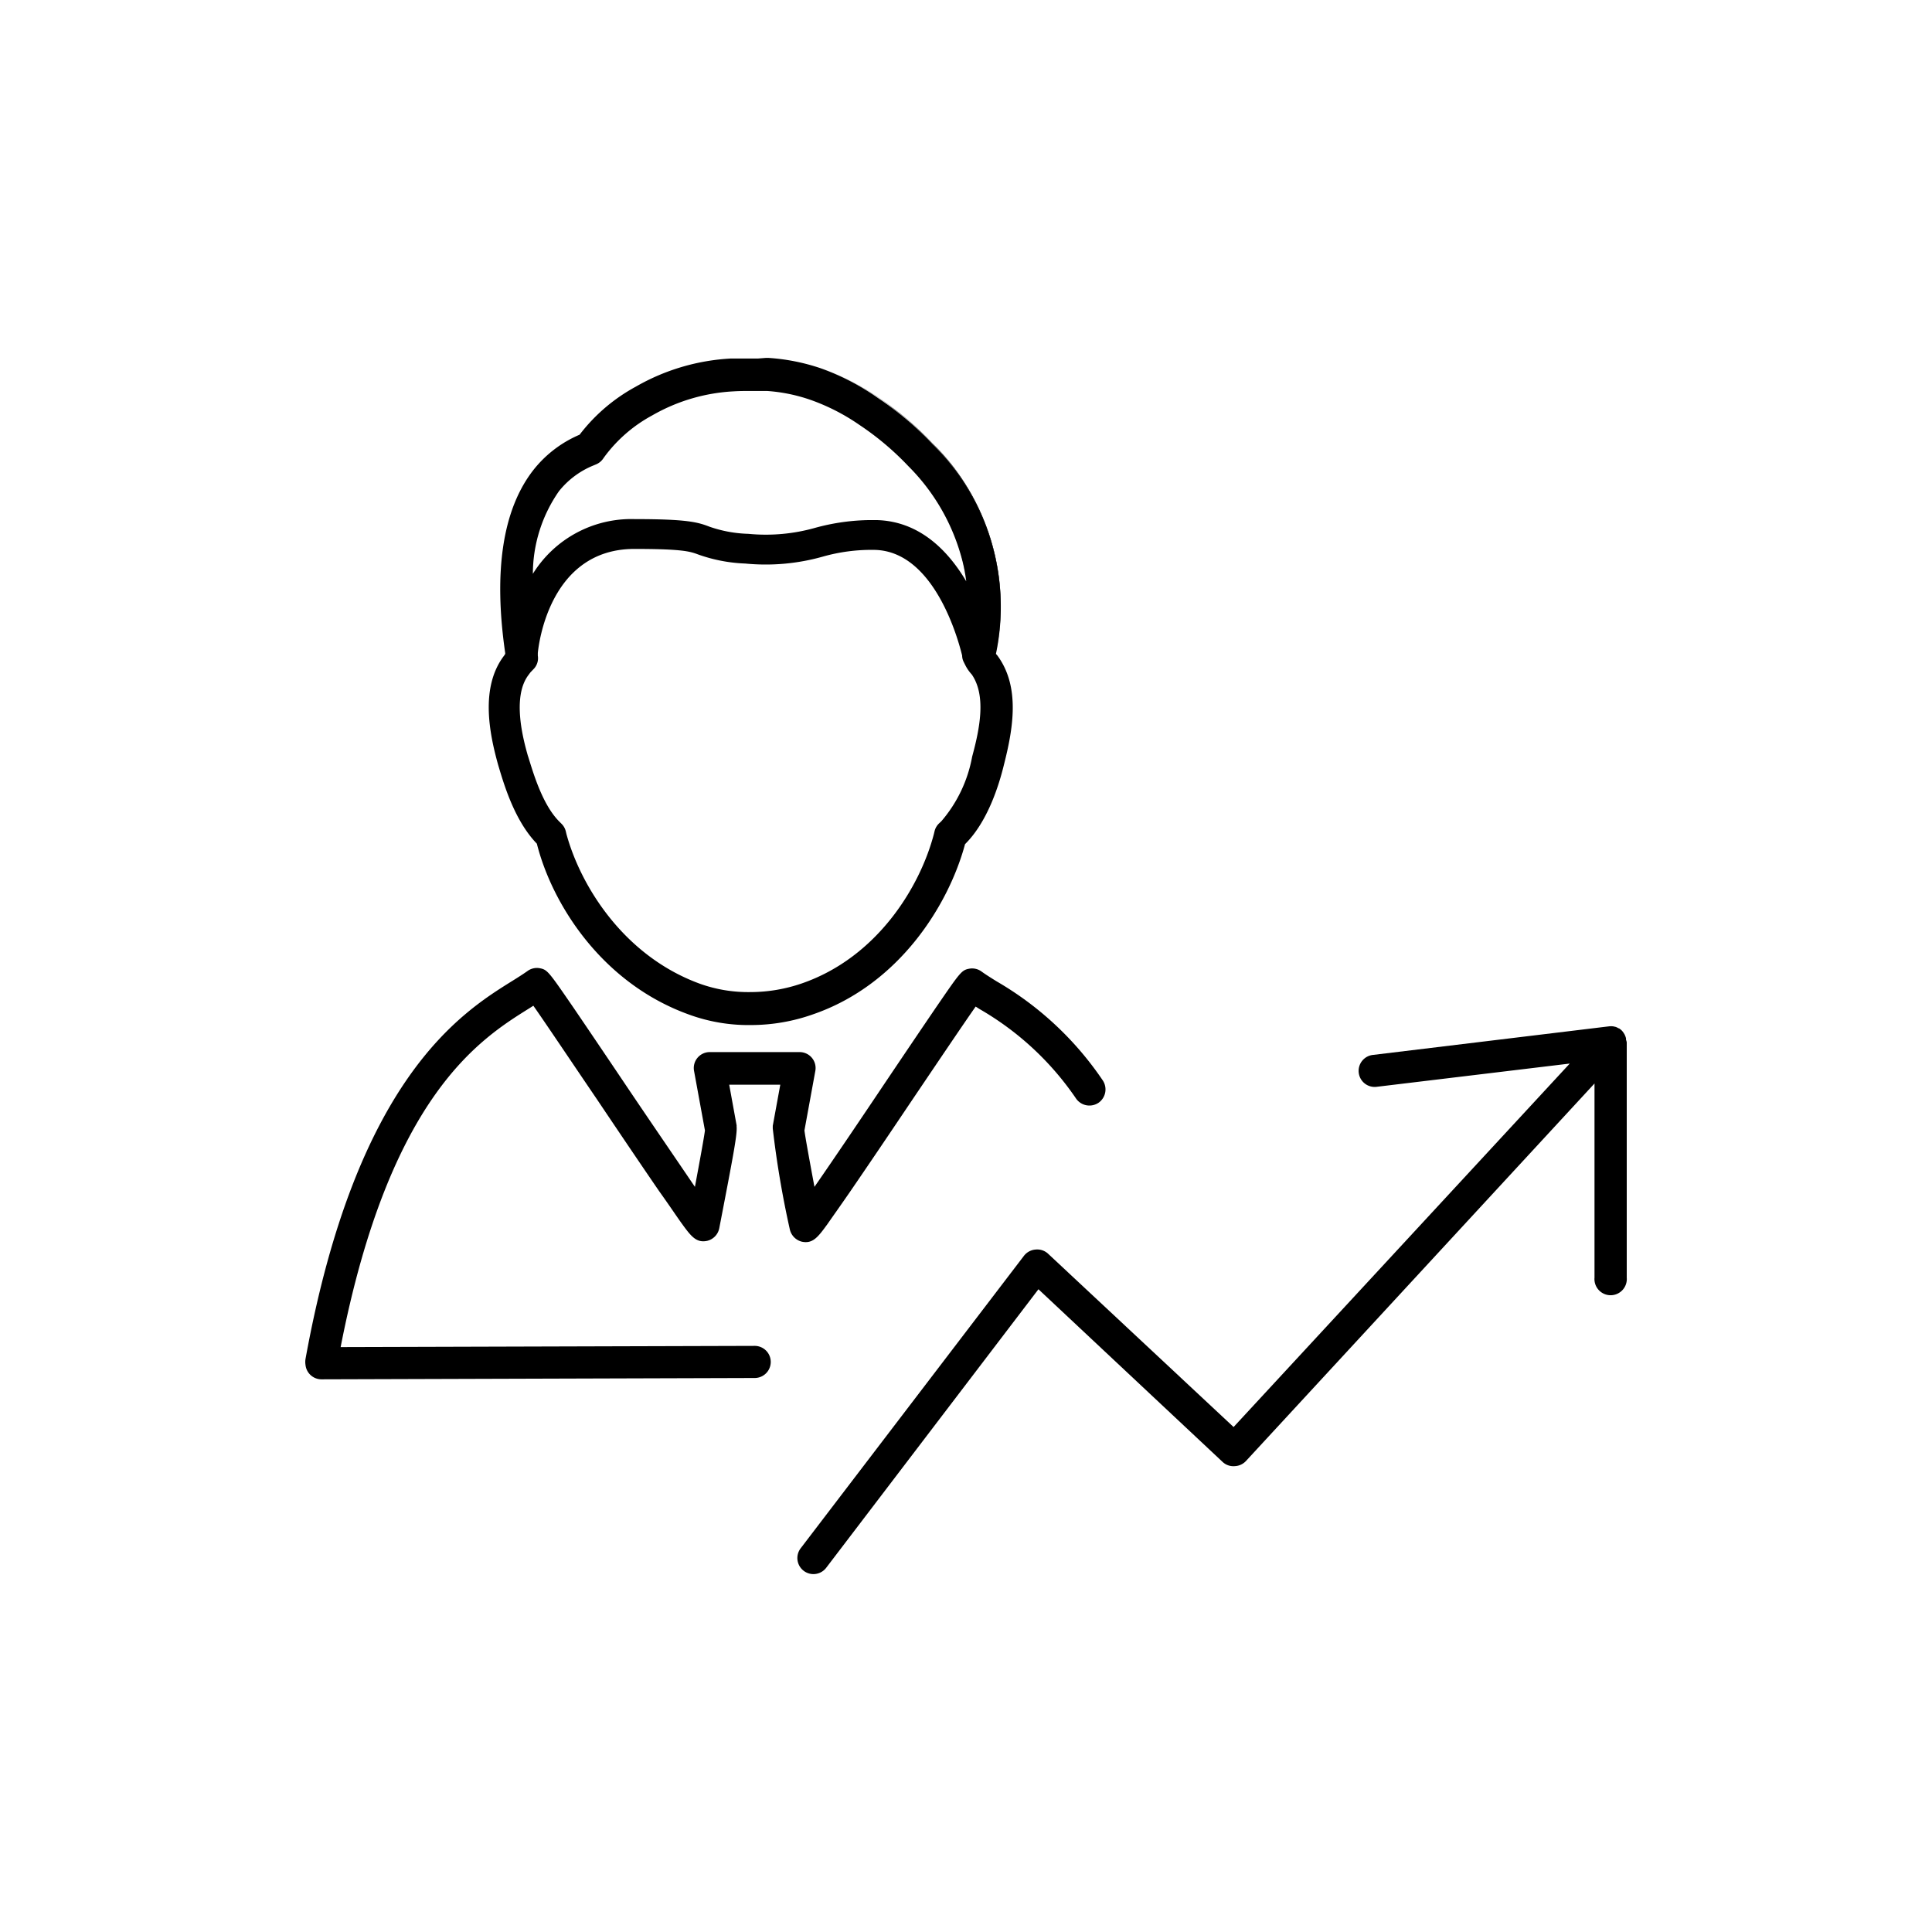
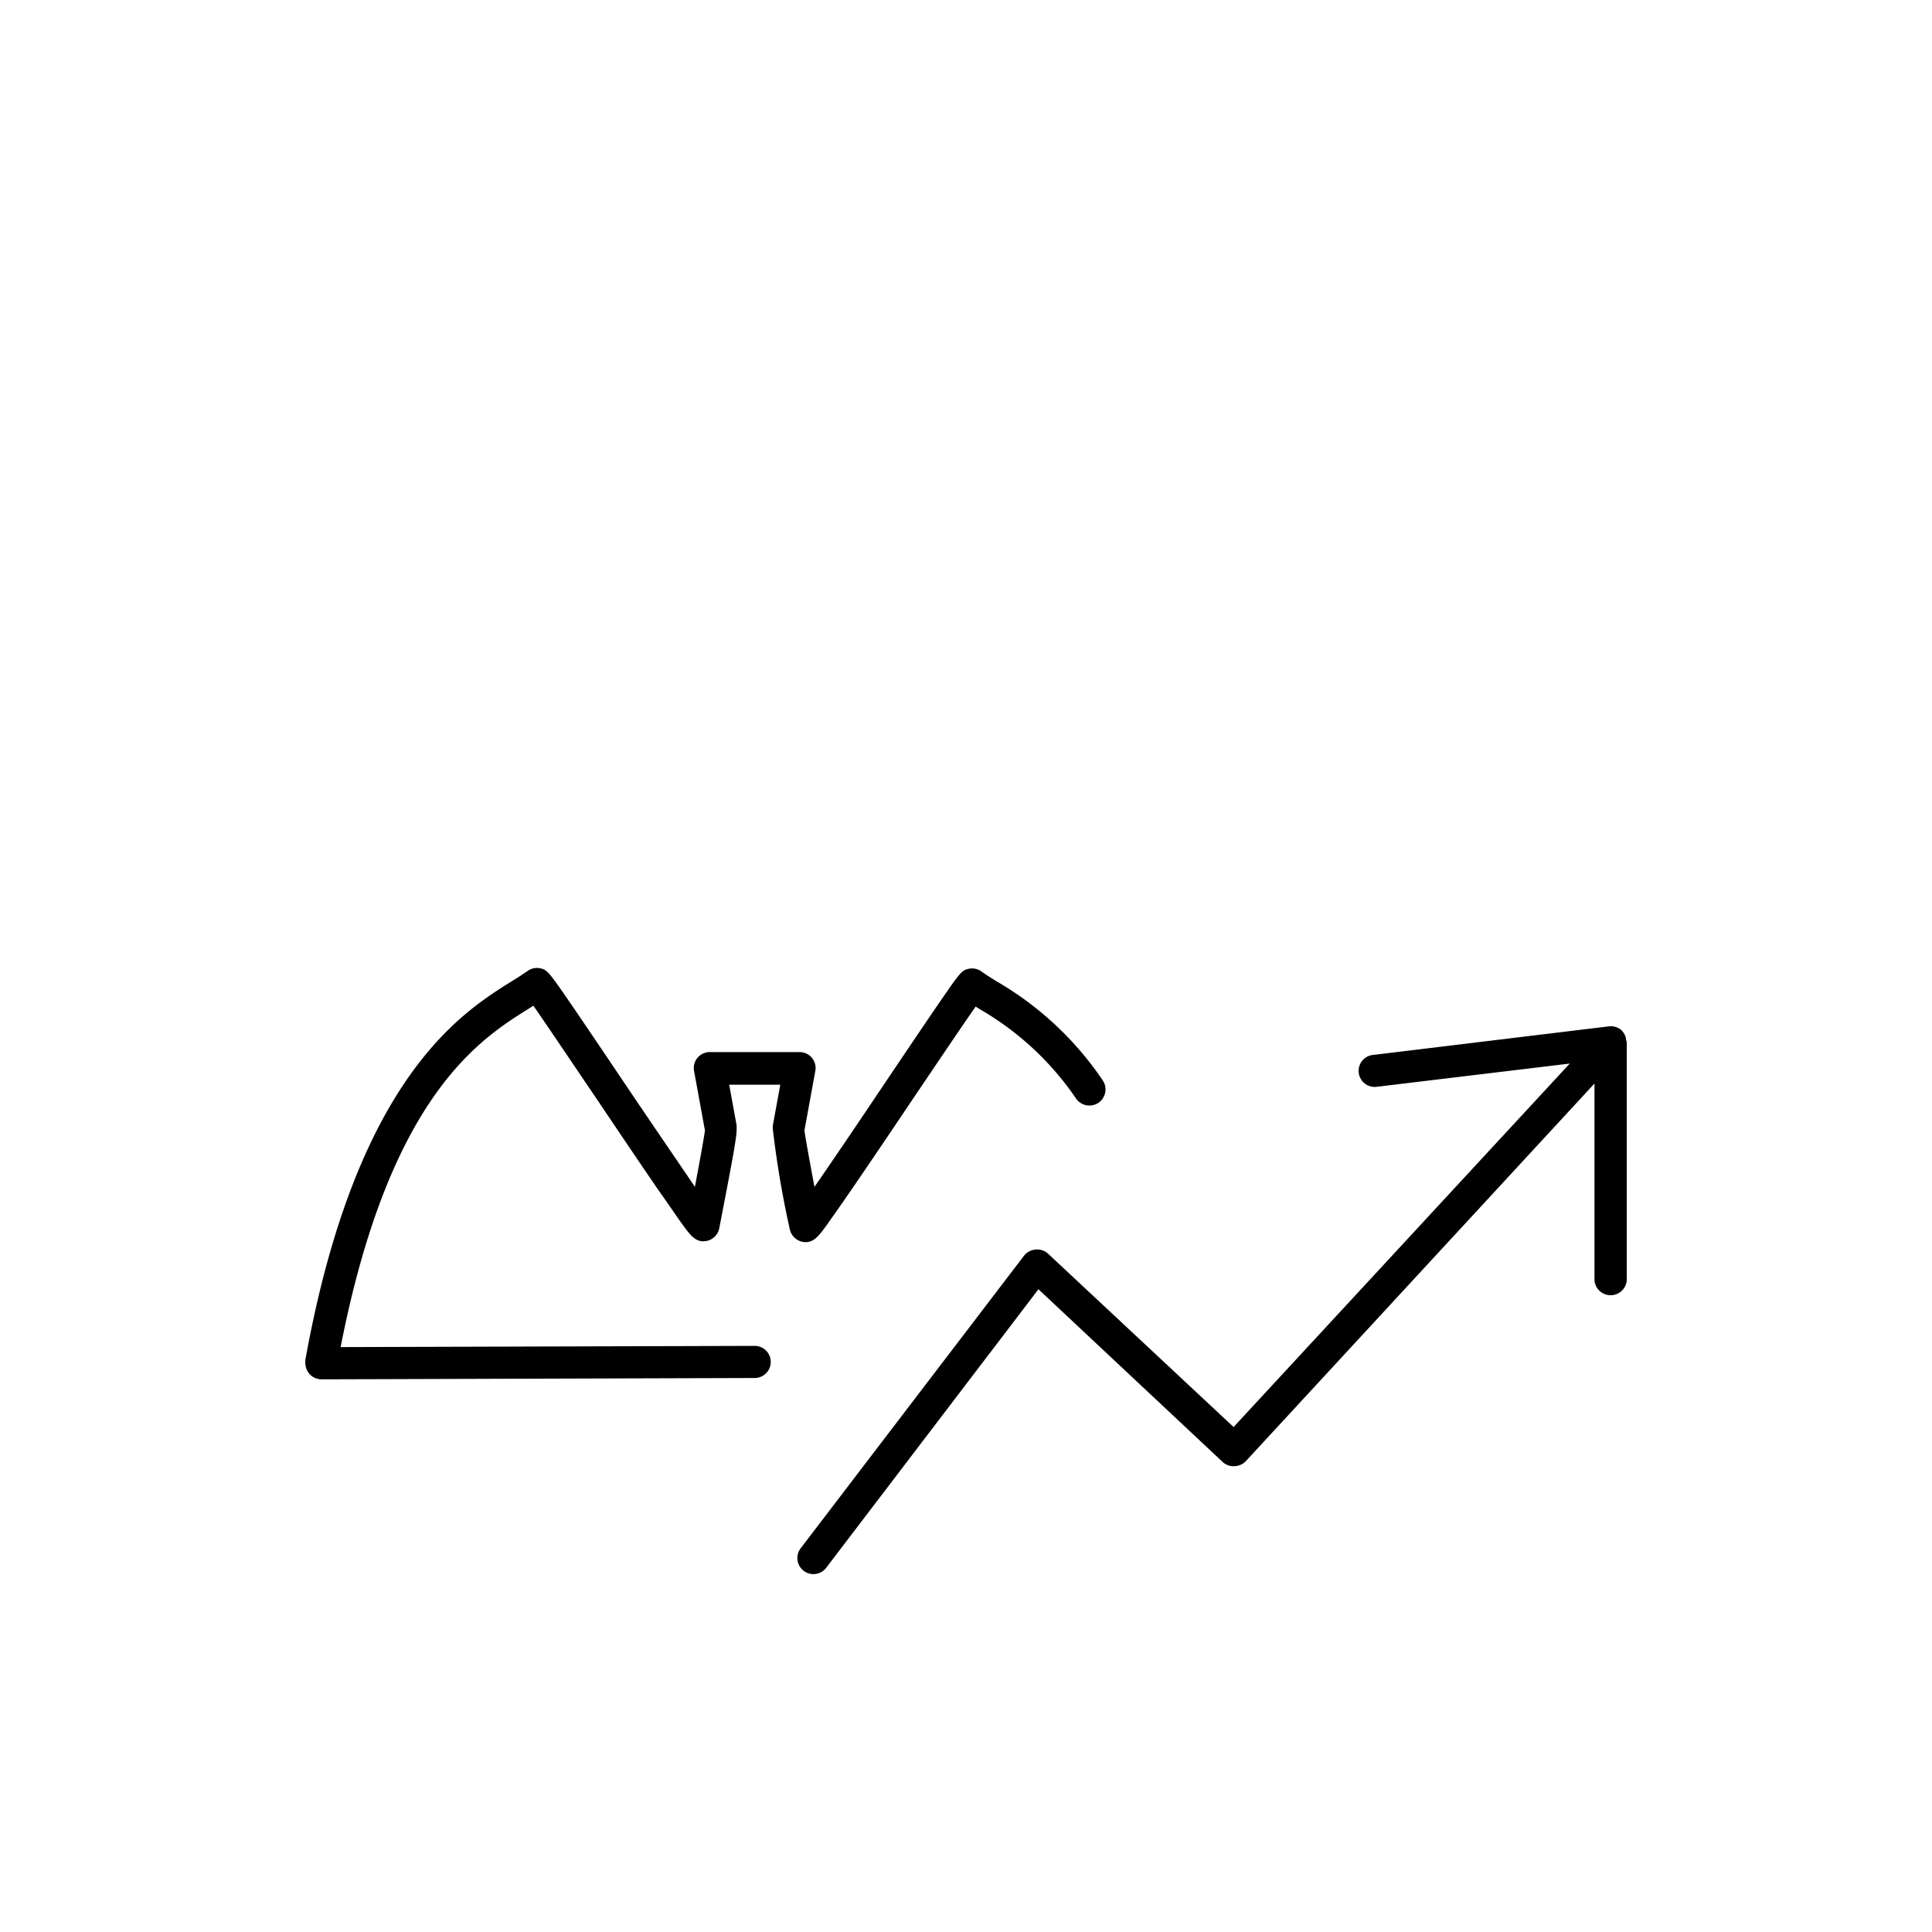
<svg xmlns="http://www.w3.org/2000/svg" id="Ebene_1" data-name="Ebene 1" viewBox="0 0 160 160">
  <title>14_Unternehmensfuehrung-Entwicklung</title>
  <path d="M134.27,85.33h0l-.1-.08A.27.27,0,0,1,134.27,85.33Z" />
-   <path d="M79.75,46.45a17.06,17.06,0,0,0-4.49-7.91,23.49,23.49,0,0,0-4.07-3.43A17.09,17.09,0,0,0,67.11,33a13.84,13.84,0,0,0-3.54-.72h0a14.3,14.3,0,0,1,3.53.72,17.28,17.28,0,0,1,4.08,2.08,23.49,23.49,0,0,1,4.07,3.43,17,17,0,0,1,4.48,7.91A13.6,13.6,0,0,1,80,48a.09.09,0,0,0,0,0A14,14,0,0,0,79.75,46.45Zm-17-16.75.64-.05h0Z" />
-   <path d="M82.33,45.82a19.55,19.55,0,0,0-5.14-9.13,26.74,26.74,0,0,0-4.5-3.79A19.78,19.78,0,0,0,68,30.51a16.86,16.86,0,0,0-4.36-.87h0a16.86,16.86,0,0,1,4.36.87,19.71,19.71,0,0,1,4.71,2.39,26,26,0,0,1,4.5,3.79,18.94,18.94,0,0,1,5.26,17.39s0,0,0,0A19.5,19.5,0,0,0,82.33,45.82ZM63.06,32.35l.5,0h0Z" />
-   <path d="M82.6,54.29l-.12-.14,0,0s0,0,0,0a18.94,18.94,0,0,0-5.26-17.39,26,26,0,0,0-4.5-3.79A19.71,19.71,0,0,0,68,30.51a16.86,16.86,0,0,0-4.36-.87h-.21l-.64.05h-1c-.42,0-.83,0-1.24,0a17.66,17.66,0,0,0-7.91,2.34A14.64,14.64,0,0,0,48,36a9.72,9.72,0,0,0-3.8,2.89c-2.56,3.25-3.35,8.37-2.36,15.2l0,0,0,.06-.08.13c-2,2.6-1.25,6.4-.51,9.05l.05.17c.47,1.58,1.35,4.5,3.16,6.37C45.7,74.8,49.77,81.37,57,84a14.35,14.35,0,0,0,5.21.89,15.41,15.41,0,0,0,5.1-.88c7.19-2.47,11.27-9.12,12.61-14.1,1.87-1.85,2.81-4.88,3.22-6.57C83.91,60.32,84.5,56.87,82.6,54.29ZM61.79,32.38c.38,0,.81,0,1.27,0l.48,0h0a13.84,13.84,0,0,1,3.54.72,17.09,17.09,0,0,1,4.08,2.08,23.49,23.49,0,0,1,4.07,3.43,17.06,17.06,0,0,1,4.49,7.91,14,14,0,0,1,.3,1.62.09.09,0,0,1,0,0c-1.52-2.56-3.89-5-7.47-5.07h-.47a17.76,17.76,0,0,0-4.56.64,15,15,0,0,1-5.54.5,10.66,10.66,0,0,1-3.22-.59c-1-.39-1.92-.63-6.2-.63a9.59,9.59,0,0,0-8.43,4.53,12,12,0,0,1,2.16-6.84,7.06,7.06,0,0,1,2.85-2.13l.24-.1a1.32,1.32,0,0,0,.55-.44l.15-.21A12,12,0,0,1,54,34.41a15.09,15.09,0,0,1,6.76-2C61.08,32.39,61.43,32.38,61.79,32.38ZM80.51,62.66a0,0,0,0,1,0,0,.06.06,0,0,1,0,0,11.31,11.31,0,0,1-2.55,5.35l-.19.18a1.31,1.31,0,0,0-.37.63l-.06.25c-1.14,4.36-4.68,10.21-10.93,12.37a13.1,13.1,0,0,1-4.23.72,11.88,11.88,0,0,1-4.27-.71c-6.29-2.32-9.84-8.12-11-12.38l-.06-.25a1.31,1.31,0,0,0-.35-.6l-.18-.18c-1.39-1.39-2.15-4-2.56-5.32l-.05-.15c-.34-1.21-1.36-4.86.08-6.7l.05-.07.09-.12.24-.25a1.29,1.29,0,0,0,.37-1.13l0-.22c.07-.75,1-8.62,8-8.62,4,0,4.61.21,5.28.46a13,13,0,0,0,3.9.75,17.38,17.38,0,0,0,6.41-.57,14.78,14.78,0,0,1,4.33-.56c4.93.13,6.9,7.44,7.22,8.75a1.19,1.19,0,0,0,.13.53l.14.28a3.34,3.34,0,0,0,.53.76C81.67,57.6,81.16,60.27,80.51,62.66Z" />
  <path d="M91,91.31A1.35,1.35,0,0,1,89.13,91a24.37,24.37,0,0,0-8-7.43l-.33-.21c-1.08,1.54-3.26,4.78-5.24,7.71-1.82,2.71-3.71,5.51-5.18,7.65-.8,1.16-1.4,2-1.83,2.62-.79,1.09-1.23,1.69-2.15,1.49a1.36,1.36,0,0,1-1-1.06A80.75,80.75,0,0,1,64,93.49a1.15,1.15,0,0,1,0-.19h0v0a.19.19,0,0,1,0-.08l.62-3.39H60.39L61,93.18a.19.19,0,0,1,0,.08v0h0c.07.64-.23,2.22-1.43,8.44a1.34,1.34,0,0,1-1,1.06c-.92.2-1.36-.4-2.15-1.49-.43-.6-1-1.46-1.83-2.62-1.47-2.14-3.36-4.94-5.18-7.65-2-2.94-4.16-6.17-5.24-7.71l-.33.21c-4.07,2.54-11.56,7.21-15.63,28.06l34.29-.1h0a1.33,1.33,0,0,1,0,2.66l-35.88.11h0a1.33,1.33,0,0,1-1.32-1.2,1.55,1.55,0,0,1,0-.48c4.22-23.27,12.93-28.7,17.12-31.31.5-.31.92-.58,1.26-.82a1.32,1.32,0,0,1,1-.24c.65.12.73.24,2.8,3.25,1.11,1.63,2.57,3.79,4.11,6.08C53.55,92.43,56,96,57.55,98.29c.41-2.19.76-4.11.83-4.67l-.9-4.92a1.32,1.32,0,0,1,1.31-1.57h7.42a1.32,1.32,0,0,1,1.31,1.57l-.9,4.92c.07.56.42,2.48.83,4.67,1.59-2.29,4-5.86,5.93-8.74,1.54-2.29,3-4.45,4.11-6.08,2.06-3,2.14-3.13,2.8-3.25a1.32,1.32,0,0,1,1,.24c.33.24.76.51,1.26.82a26.85,26.85,0,0,1,8.76,8.17A1.35,1.35,0,0,1,91,91.31Z" />
  <path d="M134.72,86.32v19.49a1.34,1.34,0,1,1-2.67,0V89.73L103.18,121a1.34,1.34,0,0,1-.93.42,1.3,1.3,0,0,1-1-.35L86,106.77,68.42,129.84a1.33,1.33,0,1,1-2.11-1.62L84.8,104a1.34,1.34,0,0,1,1-.52,1.31,1.31,0,0,1,1,.35l15.36,14.35L130,88.08,114.05,90a1.33,1.33,0,1,1-.31-2.64L133.23,85h0a1.62,1.62,0,0,1,.38,0h0l.23.06h0a.69.69,0,0,1,.19.1l.05,0,.08.06.1.08a.86.86,0,0,1,.13.14l.06.08.08.13a.54.54,0,0,1,.05.11,1,1,0,0,1,.08.24s0,.07,0,.11A1,1,0,0,1,134.72,86.32Z" />
-   <path d="M133.63,85l-.19,0Z" />
  <path d="M133.44,85h0Z" />
-   <path d="M133.63,85a1,1,0,0,1,.23.06Z" />
  <path d="M133.87,85.08a.58.58,0,0,1,.19.1A.69.69,0,0,0,133.87,85.08Z" />
</svg>